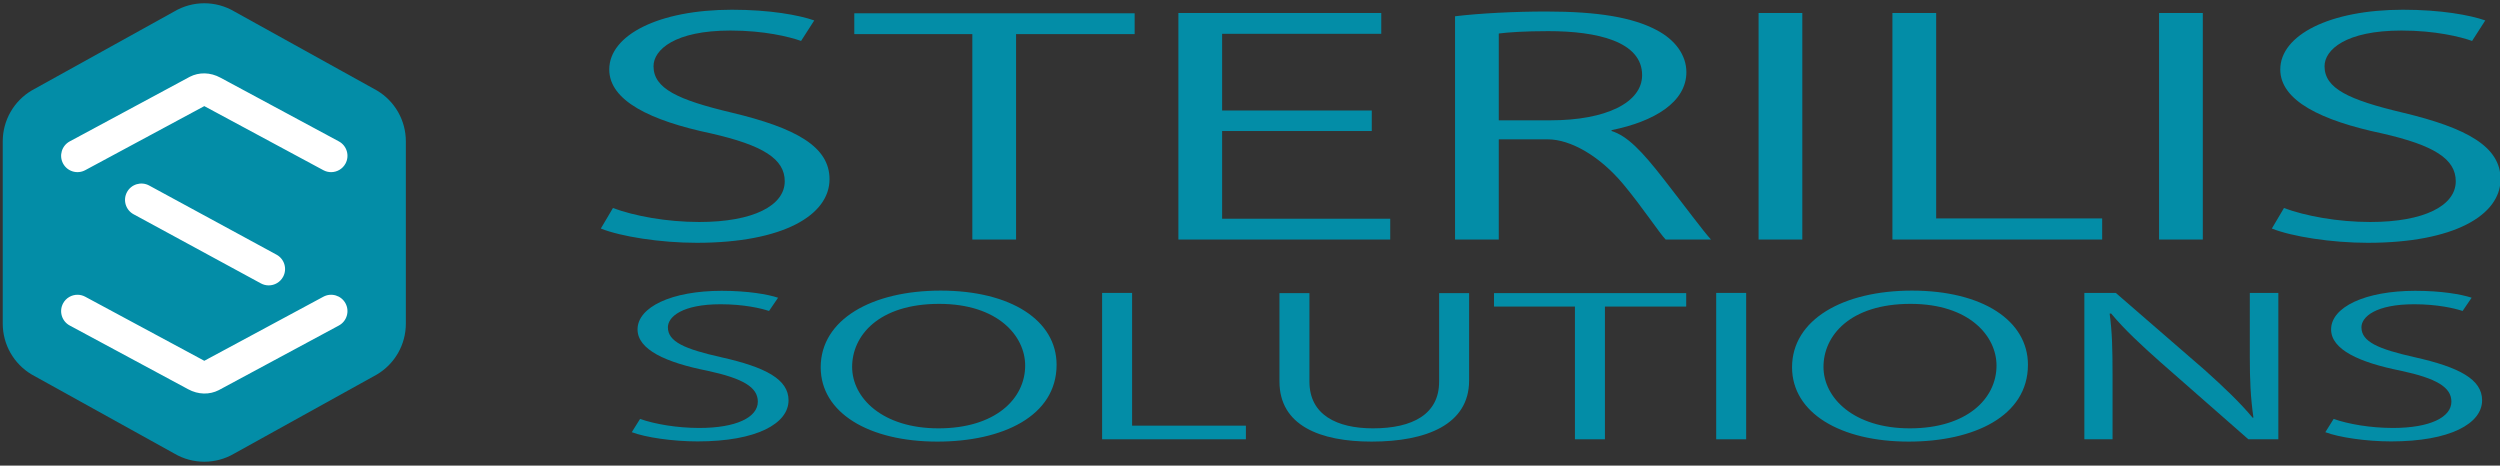
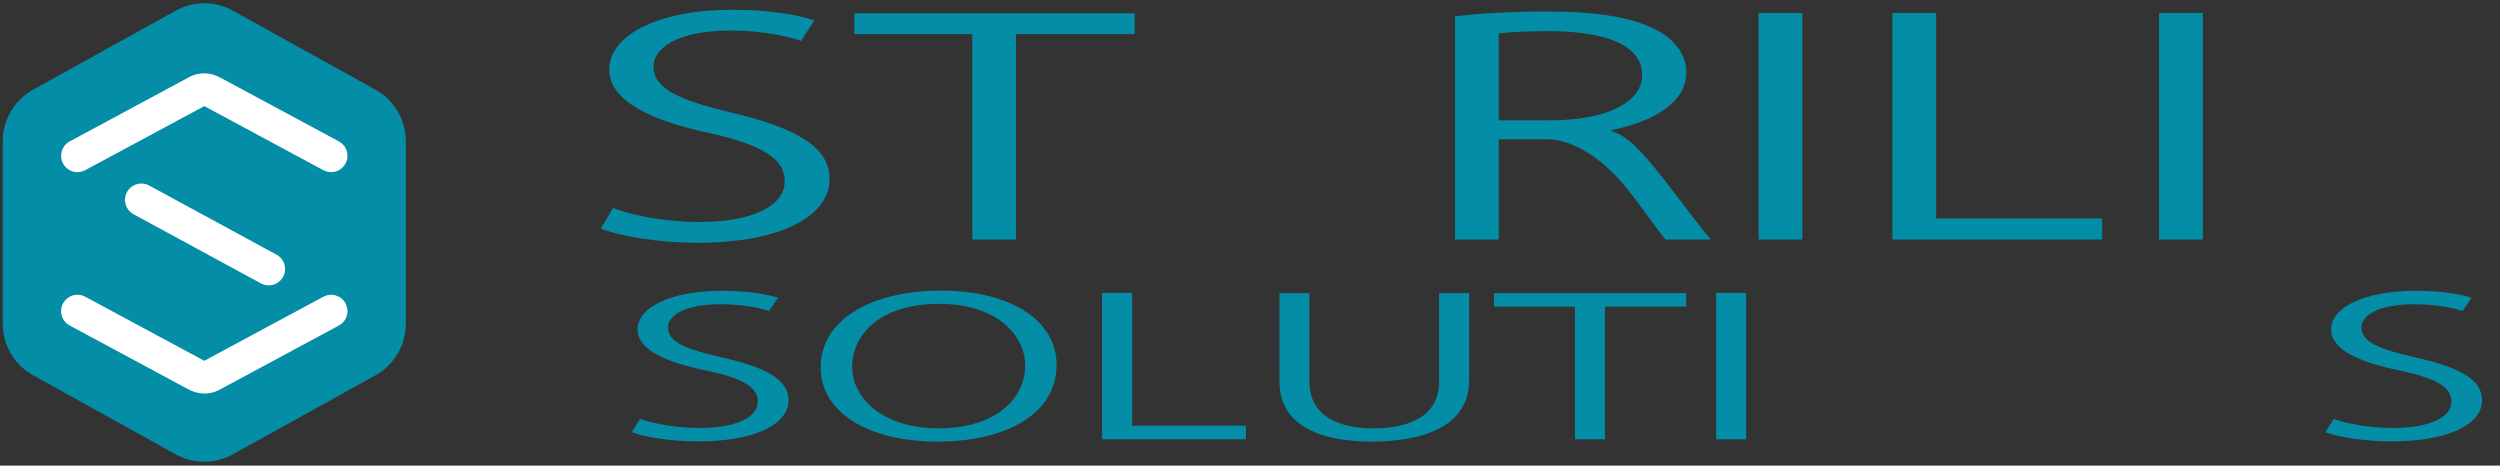
<svg xmlns="http://www.w3.org/2000/svg" xmlns:xlink="http://www.w3.org/1999/xlink" version="1.1" id="Capa_1" x="0px" y="0px" width="1192px" height="222px" viewBox="0 0 1192 222" xml:space="preserve">
  <rect x="0" y="0" width="1192" height="222" fill="#333333" stroke="none" />
  <g>
    <defs>
      <rect id="SVGID_1_" x="-39" y="-75" width="1268.254" height="374.113" />
    </defs>
    <clipPath id="SVGID_2_">
      <use xlink:href="#SVGID_1_" overflow="visible" />
    </clipPath>
    <path clip-path="url(#SVGID_2_)" fill="#038DA7" d="M381.951,19.522c-5.527-1.983-17.588-4.961-33.669-4.961 c-26.633,0-36.683,9.214-36.683,17.009c0,10.631,11.558,16.018,37.185,22.112c30.906,7.372,46.735,16.302,46.735,31.753 c0,17.151-22.111,30.332-63.318,30.332c-17.336,0-36.18-2.977-45.729-6.804l5.778-9.779c10.302,3.826,25.628,6.661,41.207,6.661 c25.628,0,40.703-7.796,40.703-19.418c0-10.632-10.301-17.15-35.175-22.823c-28.896-6.095-48.493-15.591-48.493-30.476 c0-16.441,23.618-28.489,58.543-28.489c18.09,0,31.91,2.55,39.197,5.103L381.951,19.522z" />
    <polygon clip-path="url(#SVGID_2_)" fill="#038DA7" points="540.999,16.261 484.465,16.261 484.465,114.208 463.609,114.208 463.609,16.261 407.328,16.261 407.328,6.338 540.999,6.338 " />
-     <polygon clip-path="url(#SVGID_2_)" fill="#038DA7" points="662.858,114.208 561.853,114.208 561.853,6.197 658.588,6.197 658.588,16.119 582.707,16.119 582.707,52.69 654.064,52.69 654.064,62.47 582.707,62.47 582.707,104.287 662.858,104.287 " />
    <path clip-path="url(#SVGID_2_)" fill="#038DA7" d="M768.388,62.471c7.548,2.295,14.573,9.735,24.566,22.538 c10.285,13.178,19.073,25.089,22.842,29.2h-21.608c-3.015-3.118-10.925-15.216-20.114-26.27 c-11.324-13.622-25.284-21.501-36.089-21.501h-23.367v47.771h-20.854V7.757c11.809-1.418,28.392-2.269,43.468-2.269 c24.874,0,41.206,2.835,52.514,8.788c9.045,4.68,14.32,12.049,14.32,20.128c0,14.316-15.326,23.53-35.678,27.642V62.471z M739.241,57.367c26.634,0,43.72-8.503,43.72-21.544c0-16.017-21.357-20.977-44.725-20.977c-11.307,0-19.347,0.565-23.619,1.131 v41.39H739.241z" />
    <rect x="838.489" y="6.197" clip-path="url(#SVGID_2_)" fill="#038DA7" width="20.854" height="108.012" />
    <polygon clip-path="url(#SVGID_2_)" fill="#038DA7" points="1002.311,114.208 902.31,114.208 902.31,6.197 923.163,6.197 923.163,104.146 1002.311,104.146 " />
    <rect x="1029.447" y="6.197" clip-path="url(#SVGID_2_)" fill="#038DA7" width="20.854" height="108.012" />
-     <path clip-path="url(#SVGID_2_)" fill="#038DA7" d="M1178.695,19.522c-5.527-1.983-17.588-4.961-33.669-4.961 c-26.633,0-36.685,9.214-36.685,17.009c0,10.631,11.559,16.018,37.188,22.112c30.905,7.372,46.734,16.302,46.734,31.753 c0,17.151-22.111,30.332-63.317,30.332c-17.337,0-36.182-2.977-45.729-6.804l5.778-9.779c10.302,3.826,25.629,6.661,41.207,6.661 c25.628,0,40.704-7.796,40.704-19.418c0-10.632-10.302-17.15-35.176-22.823c-28.896-6.095-48.493-15.591-48.493-30.476 c0-16.441,23.618-28.489,58.543-28.489c18.09,0,31.91,2.55,39.196,5.103L1178.695,19.522z" />
-     <path clip-path="url(#SVGID_2_)" fill="#038DA7" d="M366.676,148.271c-3.79-1.28-12.057-3.205-23.081-3.205 c-18.256,0-25.146,5.953-25.146,10.99c0,6.869,7.922,10.352,25.492,14.289c21.185,4.763,32.034,10.533,32.034,20.517 c0,11.081-15.155,19.6-43.403,19.6c-11.885,0-24.803-1.922-31.347-4.395l3.962-6.32c7.062,2.473,17.568,4.303,28.246,4.303 c17.568,0,27.903-5.037,27.903-12.546c0-6.869-7.062-11.084-24.115-14.746c-19.807-3.938-33.239-10.076-33.239-19.694 c0-10.624,16.188-18.406,40.129-18.406c12.401,0,21.875,1.646,26.871,3.297L366.676,148.271z" />
+     <path clip-path="url(#SVGID_2_)" fill="#038DA7" d="M366.676,148.271c-3.79-1.28-12.057-3.205-23.081-3.205 c-18.256,0-25.146,5.953-25.146,10.99c0,6.869,7.922,10.352,25.492,14.289c21.185,4.763,32.034,10.533,32.034,20.517 c0,11.081-15.155,19.6-43.403,19.6c-11.885,0-24.803-1.922-31.347-4.395l3.962-6.32c7.062,2.473,17.568,4.303,28.246,4.303 c17.568,0,27.903-5.037,27.903-12.546c0-6.869-7.062-11.084-24.115-14.746c-19.807-3.938-33.239-10.076-33.239-19.694 c0-10.624,16.188-18.406,40.129-18.406c12.401,0,21.875,1.646,26.871,3.297z" />
    <path clip-path="url(#SVGID_2_)" fill="#038DA7" d="M503.781,173.918c0,24.546-25.835,36.635-56.838,36.635 c-32.553,0-55.632-13.647-55.632-35.444c0-22.715,24.284-36.547,57.183-36.547C482.08,138.562,503.781,152.851,503.781,173.918 M406.295,174.925c0,14.838,14.469,29.311,41.166,29.311c27.041,0,41.336-14.017,41.336-29.952c0-14.012-12.918-29.4-40.991-29.4 C418.869,144.883,406.295,160.085,406.295,174.925" />
    <polygon clip-path="url(#SVGID_2_)" fill="#038DA7" points="594.039,209.455 525.489,209.455 525.489,139.664 539.785,139.664 539.785,202.951 594.039,202.951 " />
    <path clip-path="url(#SVGID_2_)" fill="#038DA7" d="M700.472,181.427c0,20.977-20.323,29.126-46.504,29.126 c-24.457,0-43.92-7.603-43.92-28.667v-42.132h14.295v42.223c0,15.846,13.091,22.259,30.314,22.259 c18.946,0,31.52-6.779,31.52-22.259v-42.223h14.295V181.427z" />
    <polygon clip-path="url(#SVGID_2_)" fill="#038DA7" points="803.979,146.165 765.226,146.165 765.226,209.455 750.929,209.455 750.929,146.165 712.348,146.165 712.348,139.754 803.979,139.754 " />
    <rect x="818.279" y="139.664" clip-path="url(#SVGID_2_)" fill="#038DA7" width="14.295" height="69.791" />
-     <path clip-path="url(#SVGID_2_)" fill="#038DA7" d="M966.923,173.918c0,24.546-25.835,36.635-56.838,36.635 c-32.554,0-55.633-13.647-55.633-35.444c0-22.715,24.284-36.547,57.183-36.547C945.222,138.562,966.923,152.851,966.923,173.918 M869.437,174.925c0,14.838,14.468,29.311,41.165,29.311c27.041,0,41.337-14.017,41.337-29.952c0-14.012-12.918-29.4-40.992-29.4 C882.01,144.883,869.437,160.085,869.437,174.925" />
-     <path clip-path="url(#SVGID_2_)" fill="#038DA7" d="M1086.318,209.455h-14.296l-41.854-36.729 c-8.784-7.786-17.224-15.571-23.597-23.263l-0.689,0.093c1.207,8.883,1.379,17.033,1.379,29.126v30.772h-13.435v-69.791h14.984 l42.371,36.728c9.301,8.335,16.879,15.569,22.907,22.804l0.345-0.091c-1.378-9.709-1.723-18.043-1.723-29.033v-30.407h13.606 V209.455z" />
    <path clip-path="url(#SVGID_2_)" fill="#038DA7" d="M1174.165,148.271c-3.789-1.28-12.057-3.205-23.08-3.205 c-18.257,0-25.147,5.953-25.147,10.99c0,6.869,7.924,10.352,25.492,14.289c21.186,4.763,32.036,10.533,32.036,20.517 c0,11.081-15.157,19.6-43.405,19.6c-11.882,0-24.801-1.922-31.346-4.395l3.961-6.32c7.063,2.473,17.568,4.303,28.247,4.303 c17.569,0,27.902-5.037,27.902-12.546c0-6.869-7.061-11.084-24.112-14.746c-19.809-3.938-33.242-10.076-33.242-19.694 c0-10.624,16.189-18.406,40.133-18.406c12.4,0,21.873,1.646,26.867,3.297L1174.165,148.271z" />
    <path clip-path="url(#SVGID_2_)" fill="#038DA7" d="M193.509,154.323V67.38c0-9.957-5.253-19.174-13.819-24.25L111.775,5.494 c-8.858-5.25-19.875-5.25-28.733,0L15.127,43.13C6.561,48.207,1.308,57.423,1.308,67.38v86.942c0,9.956,5.253,19.175,13.819,24.25 l67.915,37.639c8.858,5.248,19.875,5.248,28.733,0l67.914-37.639C188.256,173.498,193.509,164.279,193.509,154.323" />
    <path clip-path="url(#SVGID_2_)" fill="#FFFFFF" d="M157.87,82.078c-1.248,0-2.512-0.302-3.687-0.934L97.408,50.595L40.635,81.144 c-3.791,2.038-8.519,0.624-10.559-3.169c-2.04-3.792-0.621-8.519,3.171-10.56L90.51,36.604c4.36-2.229,9.724-2.229,14.633,0.45 l56.428,30.361c3.791,2.041,5.211,6.768,3.171,10.56C163.333,80.591,160.646,82.078,157.87,82.078" />
    <path clip-path="url(#SVGID_2_)" fill="#FFFFFF" d="M36.947,140.543c1.246,0,2.512,0.302,3.687,0.935l56.774,30.549l56.774-30.549 c3.79-2.038,8.517-0.624,10.558,3.17c2.041,3.791,0.621,8.518-3.17,10.558l-57.263,30.813c-4.36,2.23-9.724,2.23-14.635-0.45 l-56.427-30.362c-3.791-2.04-5.211-6.767-3.17-10.558C31.484,142.031,34.171,140.543,36.947,140.543" />
    <path clip-path="url(#SVGID_2_)" fill="#FFFFFF" d="M128.119,136.073c-1.258,0-2.53-0.305-3.713-0.945l-60.72-32.97 c-3.784-2.056-5.187-6.787-3.13-10.57c2.055-3.782,6.787-5.183,10.57-3.133l60.719,32.97c3.784,2.055,5.186,6.788,3.13,10.57 C133.563,134.596,130.886,136.073,128.119,136.073" />
  </g>
</svg>